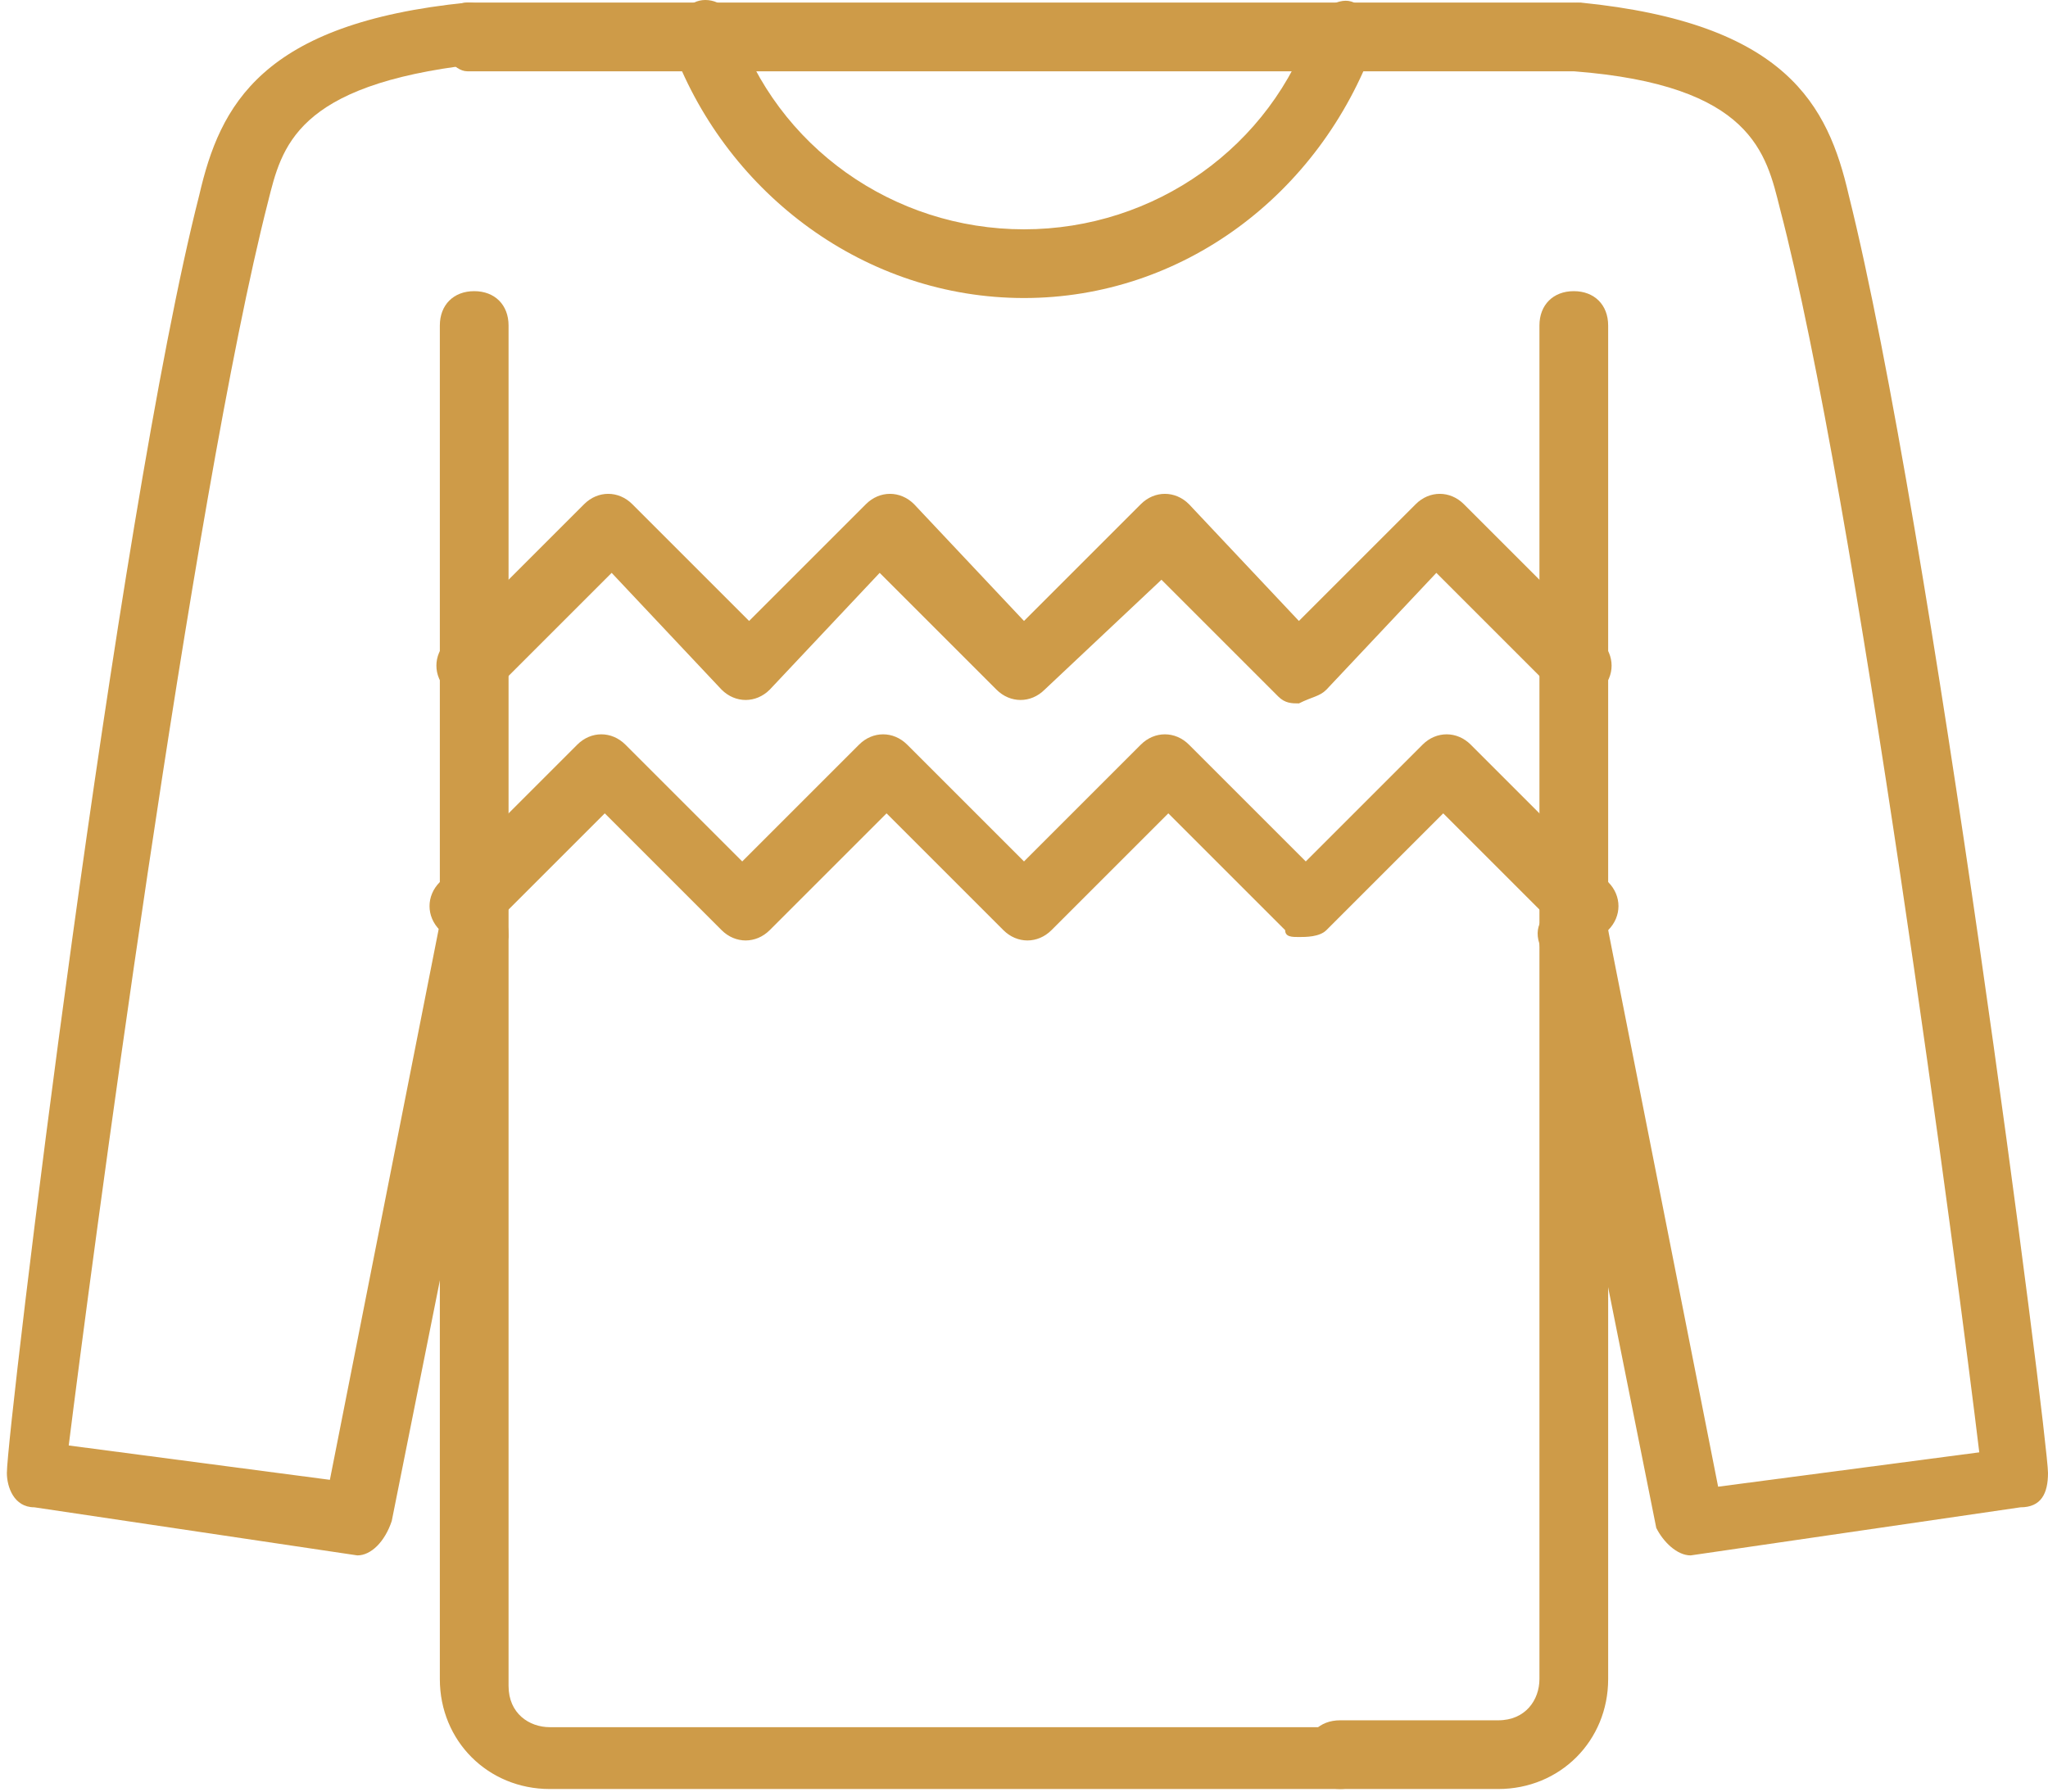
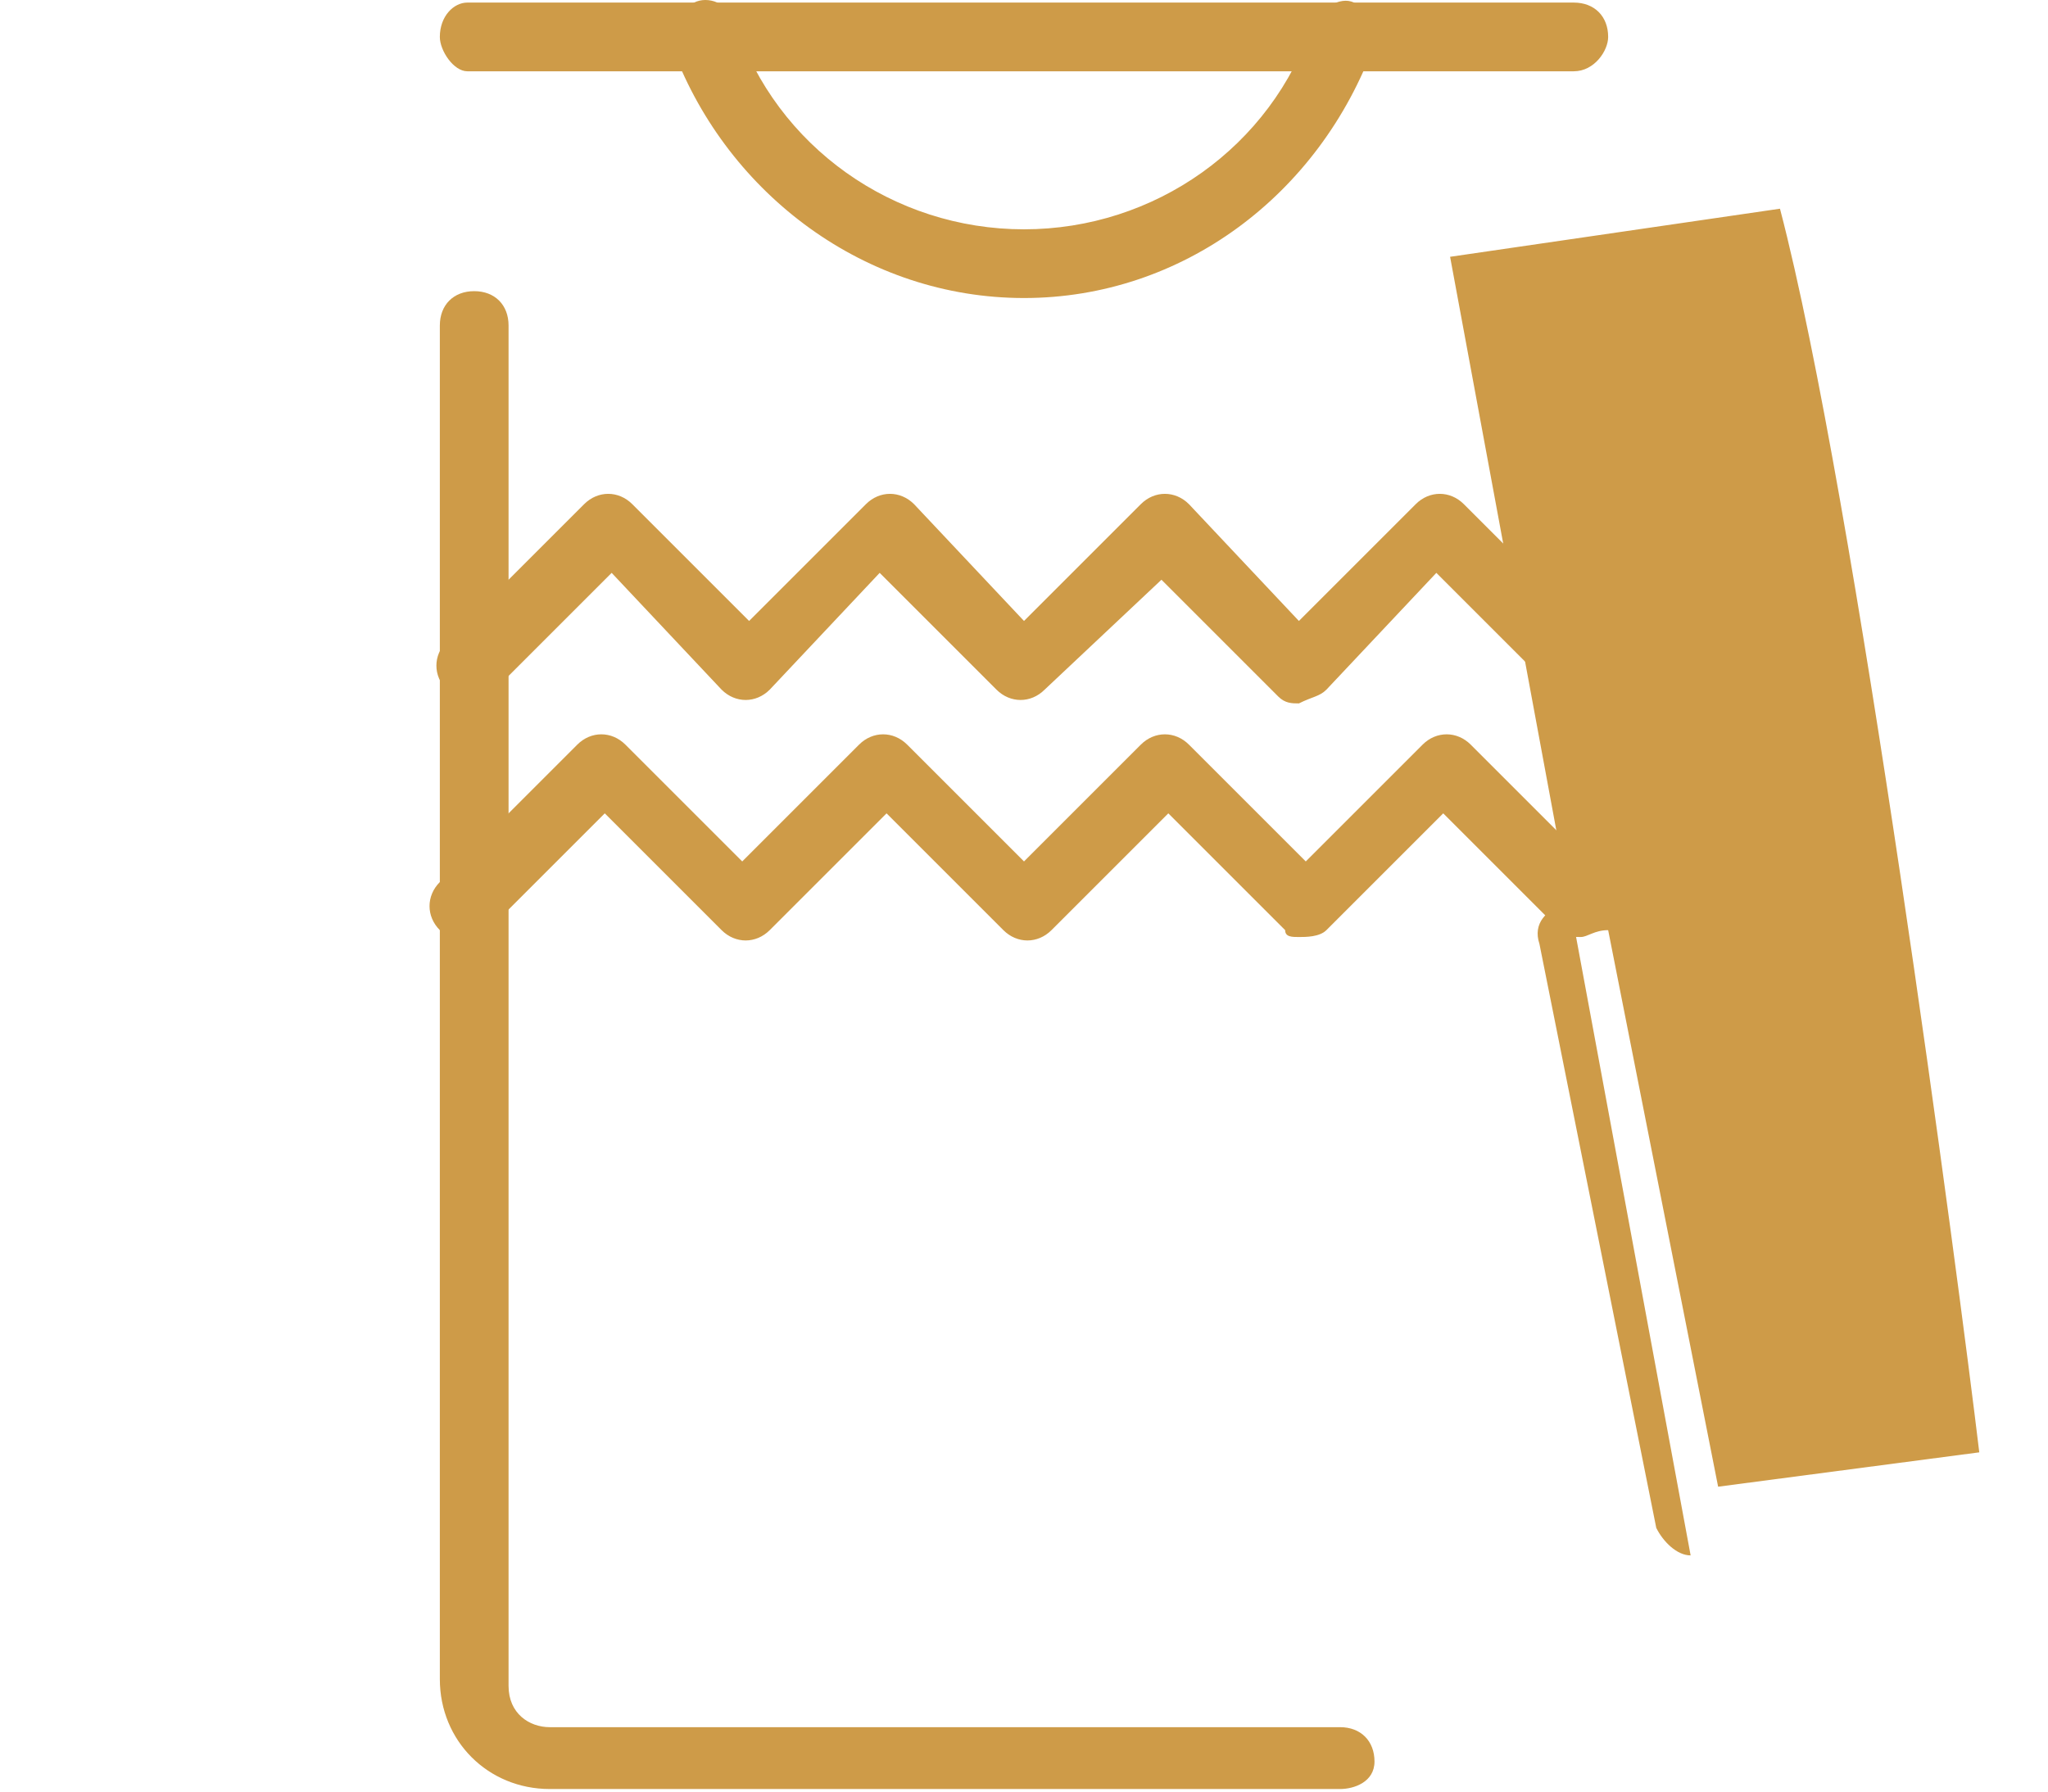
<svg xmlns="http://www.w3.org/2000/svg" xml:space="preserve" id="Layer_1" x="0" y="0" enable-background="new 0 0 29.8 26" version="1.1" viewBox="0 0 29.8 26" width="32" height="28">
  <style>.st0{fill:#CE9B48;}</style>
  <path d="M19.5 26H8c-.9 0-1.6-.7-1.6-1.6V4.7c0-.3.2-.5.5-.5s.5.2.5.5v19.8c0 .4.3.6.6.6h11.5c.3 0 .5.2.5.5s-.3.4-.5.4z" class="st0" />
-   <path d="M5.2 22.6c-.1 0-.1 0 0 0l-4.7-.7c-.3 0-.4-.3-.4-.5 0-.6 1.6-13.9 2.8-18.6.3-1.3.9-2.5 3.9-2.8.3 0 .5.2.5.4 0 .3-.2.5-.4.5-2.6.3-2.8 1.2-3 2C2.8 7.2 1.3 18.6 1 21l3.8.5 1.6-8.1c.1-.3.3-.4.6-.4.3.1.4.3.4.6l-1.7 8.5c-.1.3-.3.5-.5.5zM21.8 26h-2.3c-.3 0-.5-.2-.5-.5s.2-.5.5-.5h2.3c.4 0 .6-.3.6-.6V4.7c0-.3.2-.5.5-.5s.5.2.5.5v19.7c0 .9-.7 1.6-1.6 1.6z" class="st0" />
-   <path d="M24.6 22.6c-.2 0-.4-.2-.5-.4l-1.7-8.5c-.1-.3.1-.5.4-.6.3-.1.5.1.6.4l1.6 8.1 3.8-.5C28.5 18.6 27 7.2 25.9 3c-.2-.8-.4-1.8-3-2-.3 0-.5-.3-.4-.5 0-.3.2-.5.5-.5 3 .3 3.6 1.5 3.9 2.8 1.2 4.8 2.9 18.1 2.9 18.6 0 .3-.1.5-.4.5l-4.8.7c.1 0 0 0 0 0zM14.9 4.3c-2.3 0-4.3-1.5-5.1-3.6-.1-.3.1-.6.3-.7.2-.1.5 0 .6.3.6 1.8 2.3 3 4.2 3 1.9 0 3.6-1.2 4.2-3 .1-.2.4-.4.6-.3.2.1.4.4.3.6-.8 2.2-2.8 3.7-5.1 3.7z" class="st0" />
+   <path d="M24.6 22.6c-.2 0-.4-.2-.5-.4l-1.7-8.5c-.1-.3.1-.5.4-.6.3-.1.5.1.6.4l1.6 8.1 3.8-.5C28.5 18.6 27 7.2 25.9 3l-4.8.7c.1 0 0 0 0 0zM14.9 4.3c-2.3 0-4.3-1.5-5.1-3.6-.1-.3.1-.6.3-.7.2-.1.5 0 .6.3.6 1.8 2.3 3 4.2 3 1.9 0 3.6-1.2 4.2-3 .1-.2.4-.4.6-.3.2.1.4.4.3.6-.8 2.2-2.8 3.7-5.1 3.7z" class="st0" />
  <path d="M22.9 1H6.8c-.2 0-.4-.3-.4-.5 0-.3.2-.5.4-.5h16.1c.3 0 .5.2.5.5 0 .2-.2.5-.5.5zM18.9 10.2c-.1 0-.2 0-.3-.1l-1.7-1.7-1.7 1.6c-.2.2-.5.2-.7 0l-1.7-1.7-1.6 1.7c-.2.2-.5.2-.7 0L8.9 8.3 7.2 10c-.2.2-.5.2-.7 0-.2-.2-.2-.5 0-.7l2-2c.2-.2.5-.2.7 0L10.9 9l1.7-1.7c.2-.2.5-.2.7 0L14.9 9l1.7-1.7c.2-.2.5-.2.7 0L18.9 9l1.7-1.7c.2-.2.5-.2.7 0l2 2c.2.2.2.5 0 .7-.2.2-.5.2-.7 0l-1.7-1.7-1.6 1.7c-.1.1-.2.1-.4.2.1 0 0 0 0 0zM23 13.6c-.1 0-.2 0-.3-.1L21 11.8l-1.7 1.7c-.1.1-.3.1-.4.1-.1 0-.2 0-.2-.1L17 11.8l-1.7 1.7c-.2.2-.5.2-.7 0l-1.7-1.7-1.7 1.7c-.2.2-.5.2-.7 0l-1.7-1.7-1.7 1.7c-.2.2-.5.2-.7 0-.2-.2-.2-.5 0-.7l2-2c.2-.2.5-.2.7 0l1.7 1.7 1.7-1.7c.2-.2.5-.2.7 0l1.7 1.7 1.7-1.7c.2-.2.5-.2.7 0l1.7 1.7 1.7-1.7c.2-.2.5-.2.7 0l2 2c.2.2.2.5 0 .7-.2 0-.3.1-.4.1z" class="st0" />
</svg>